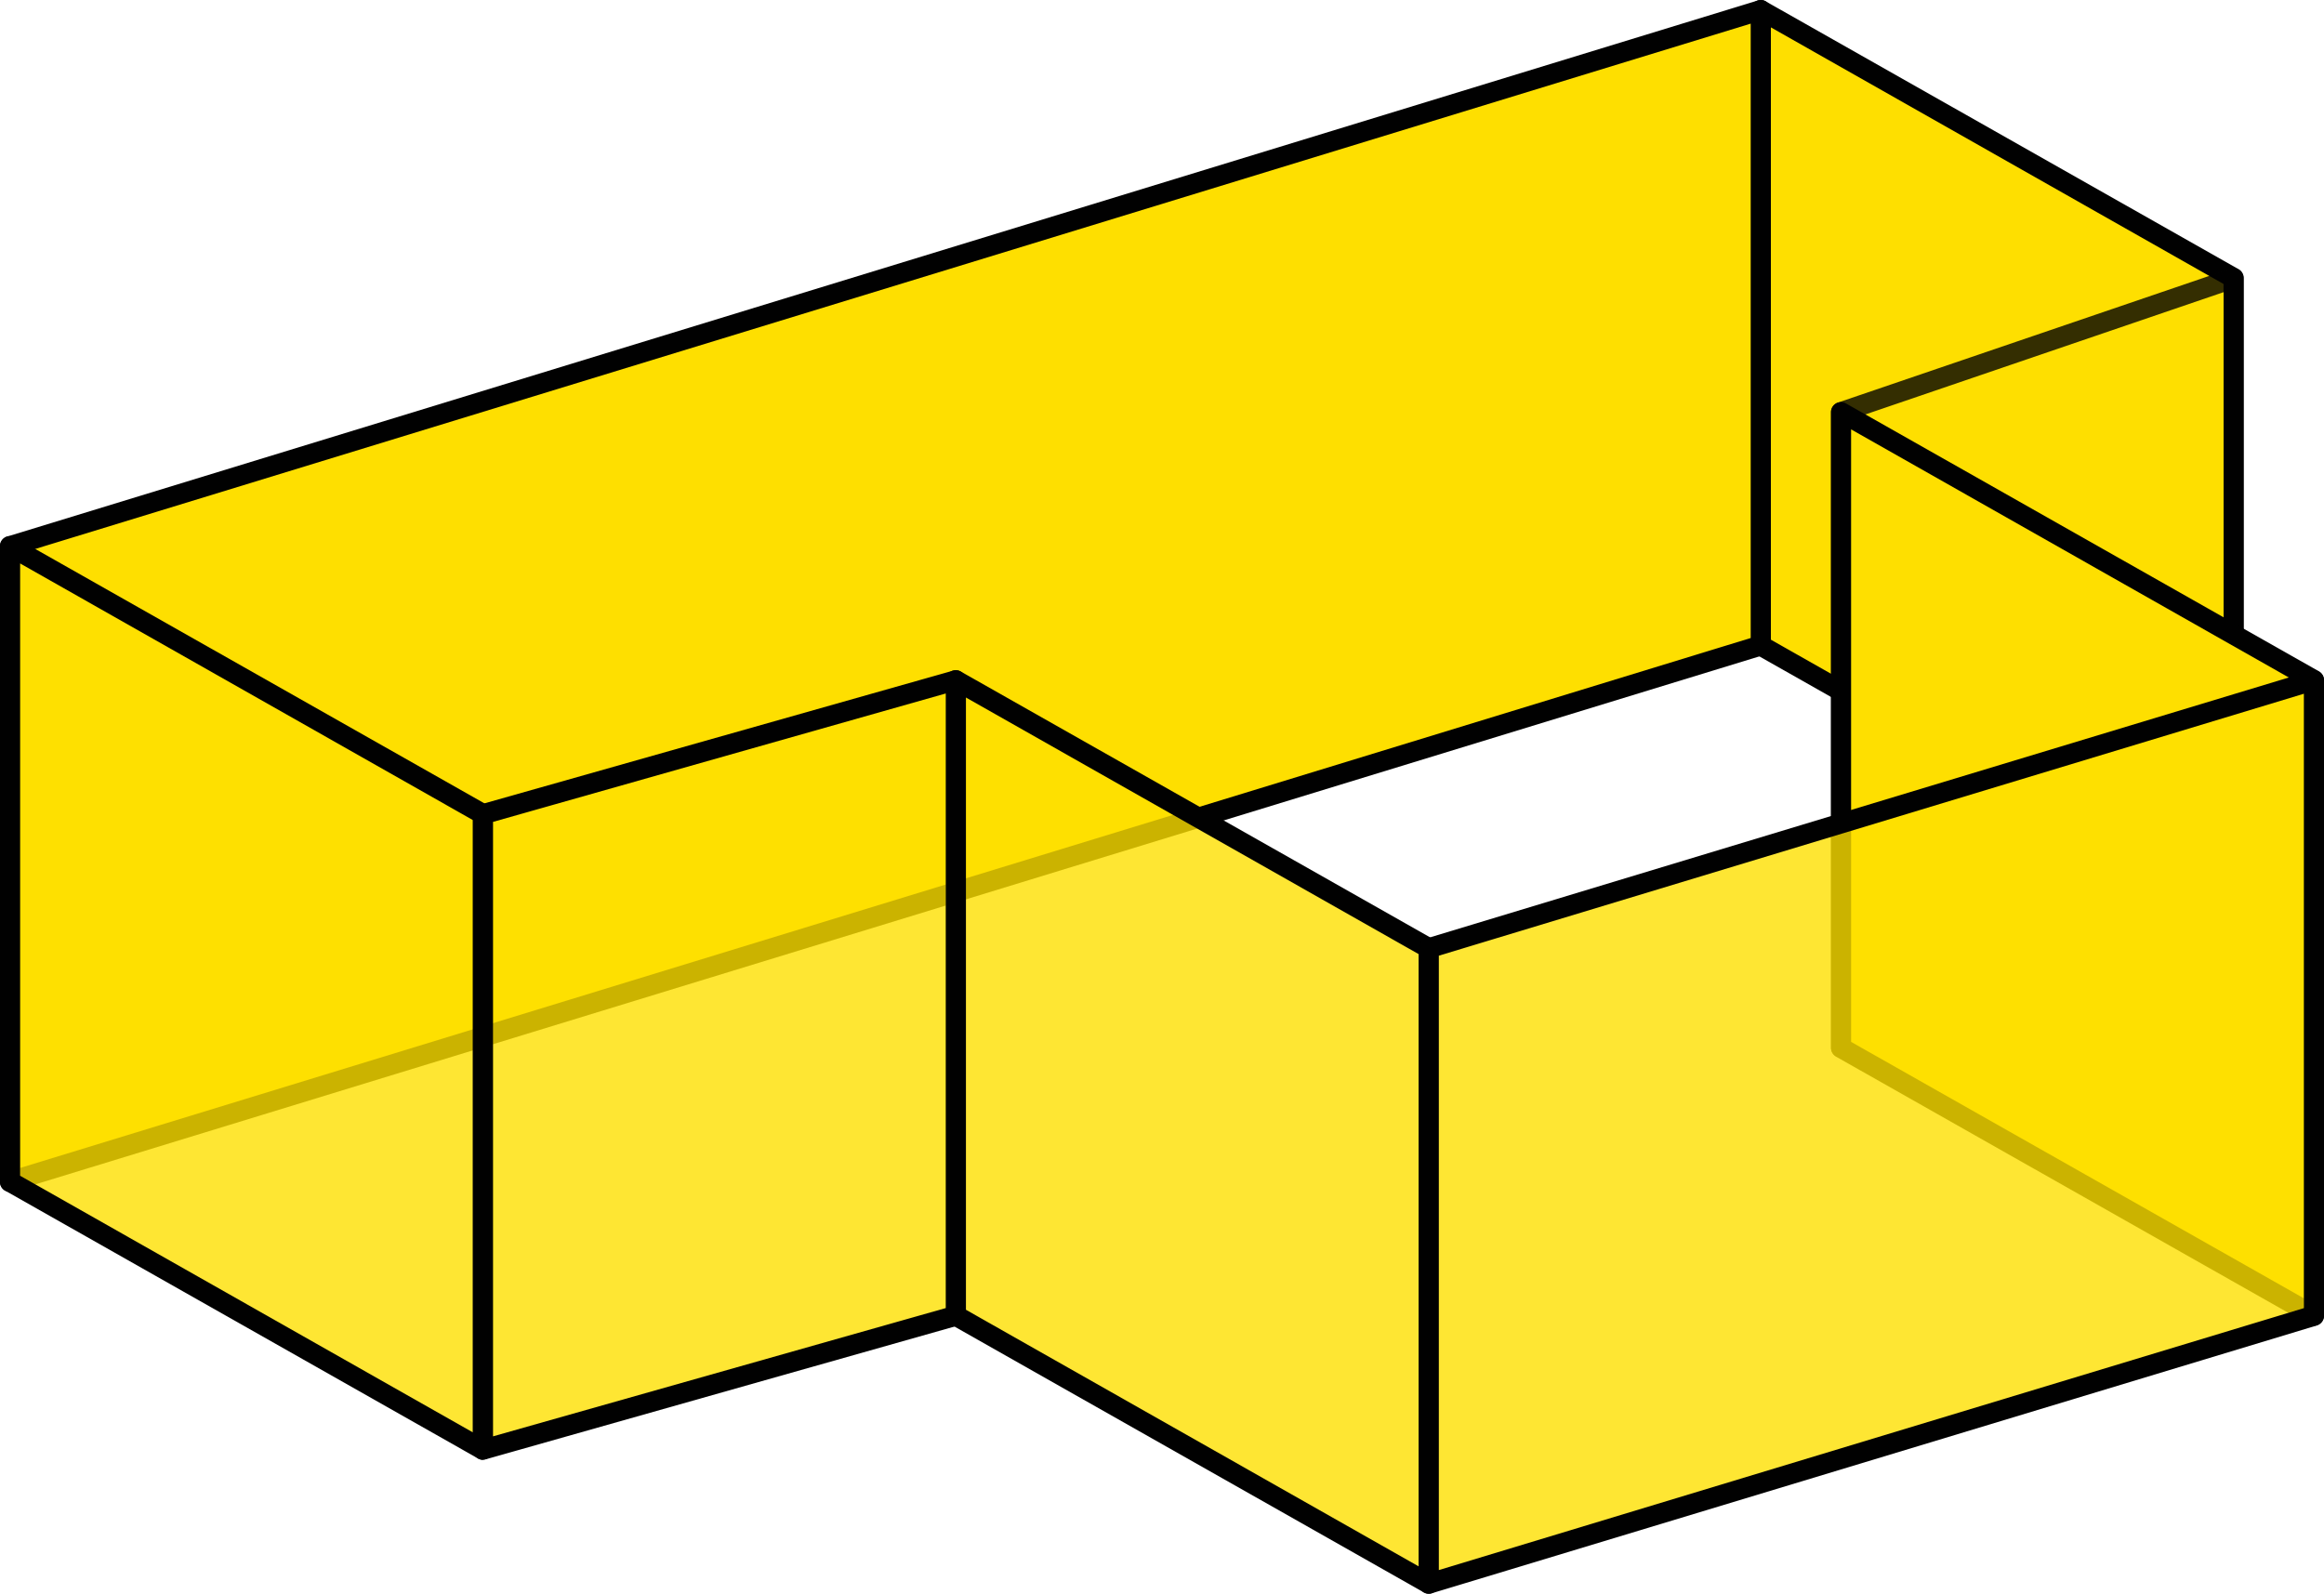
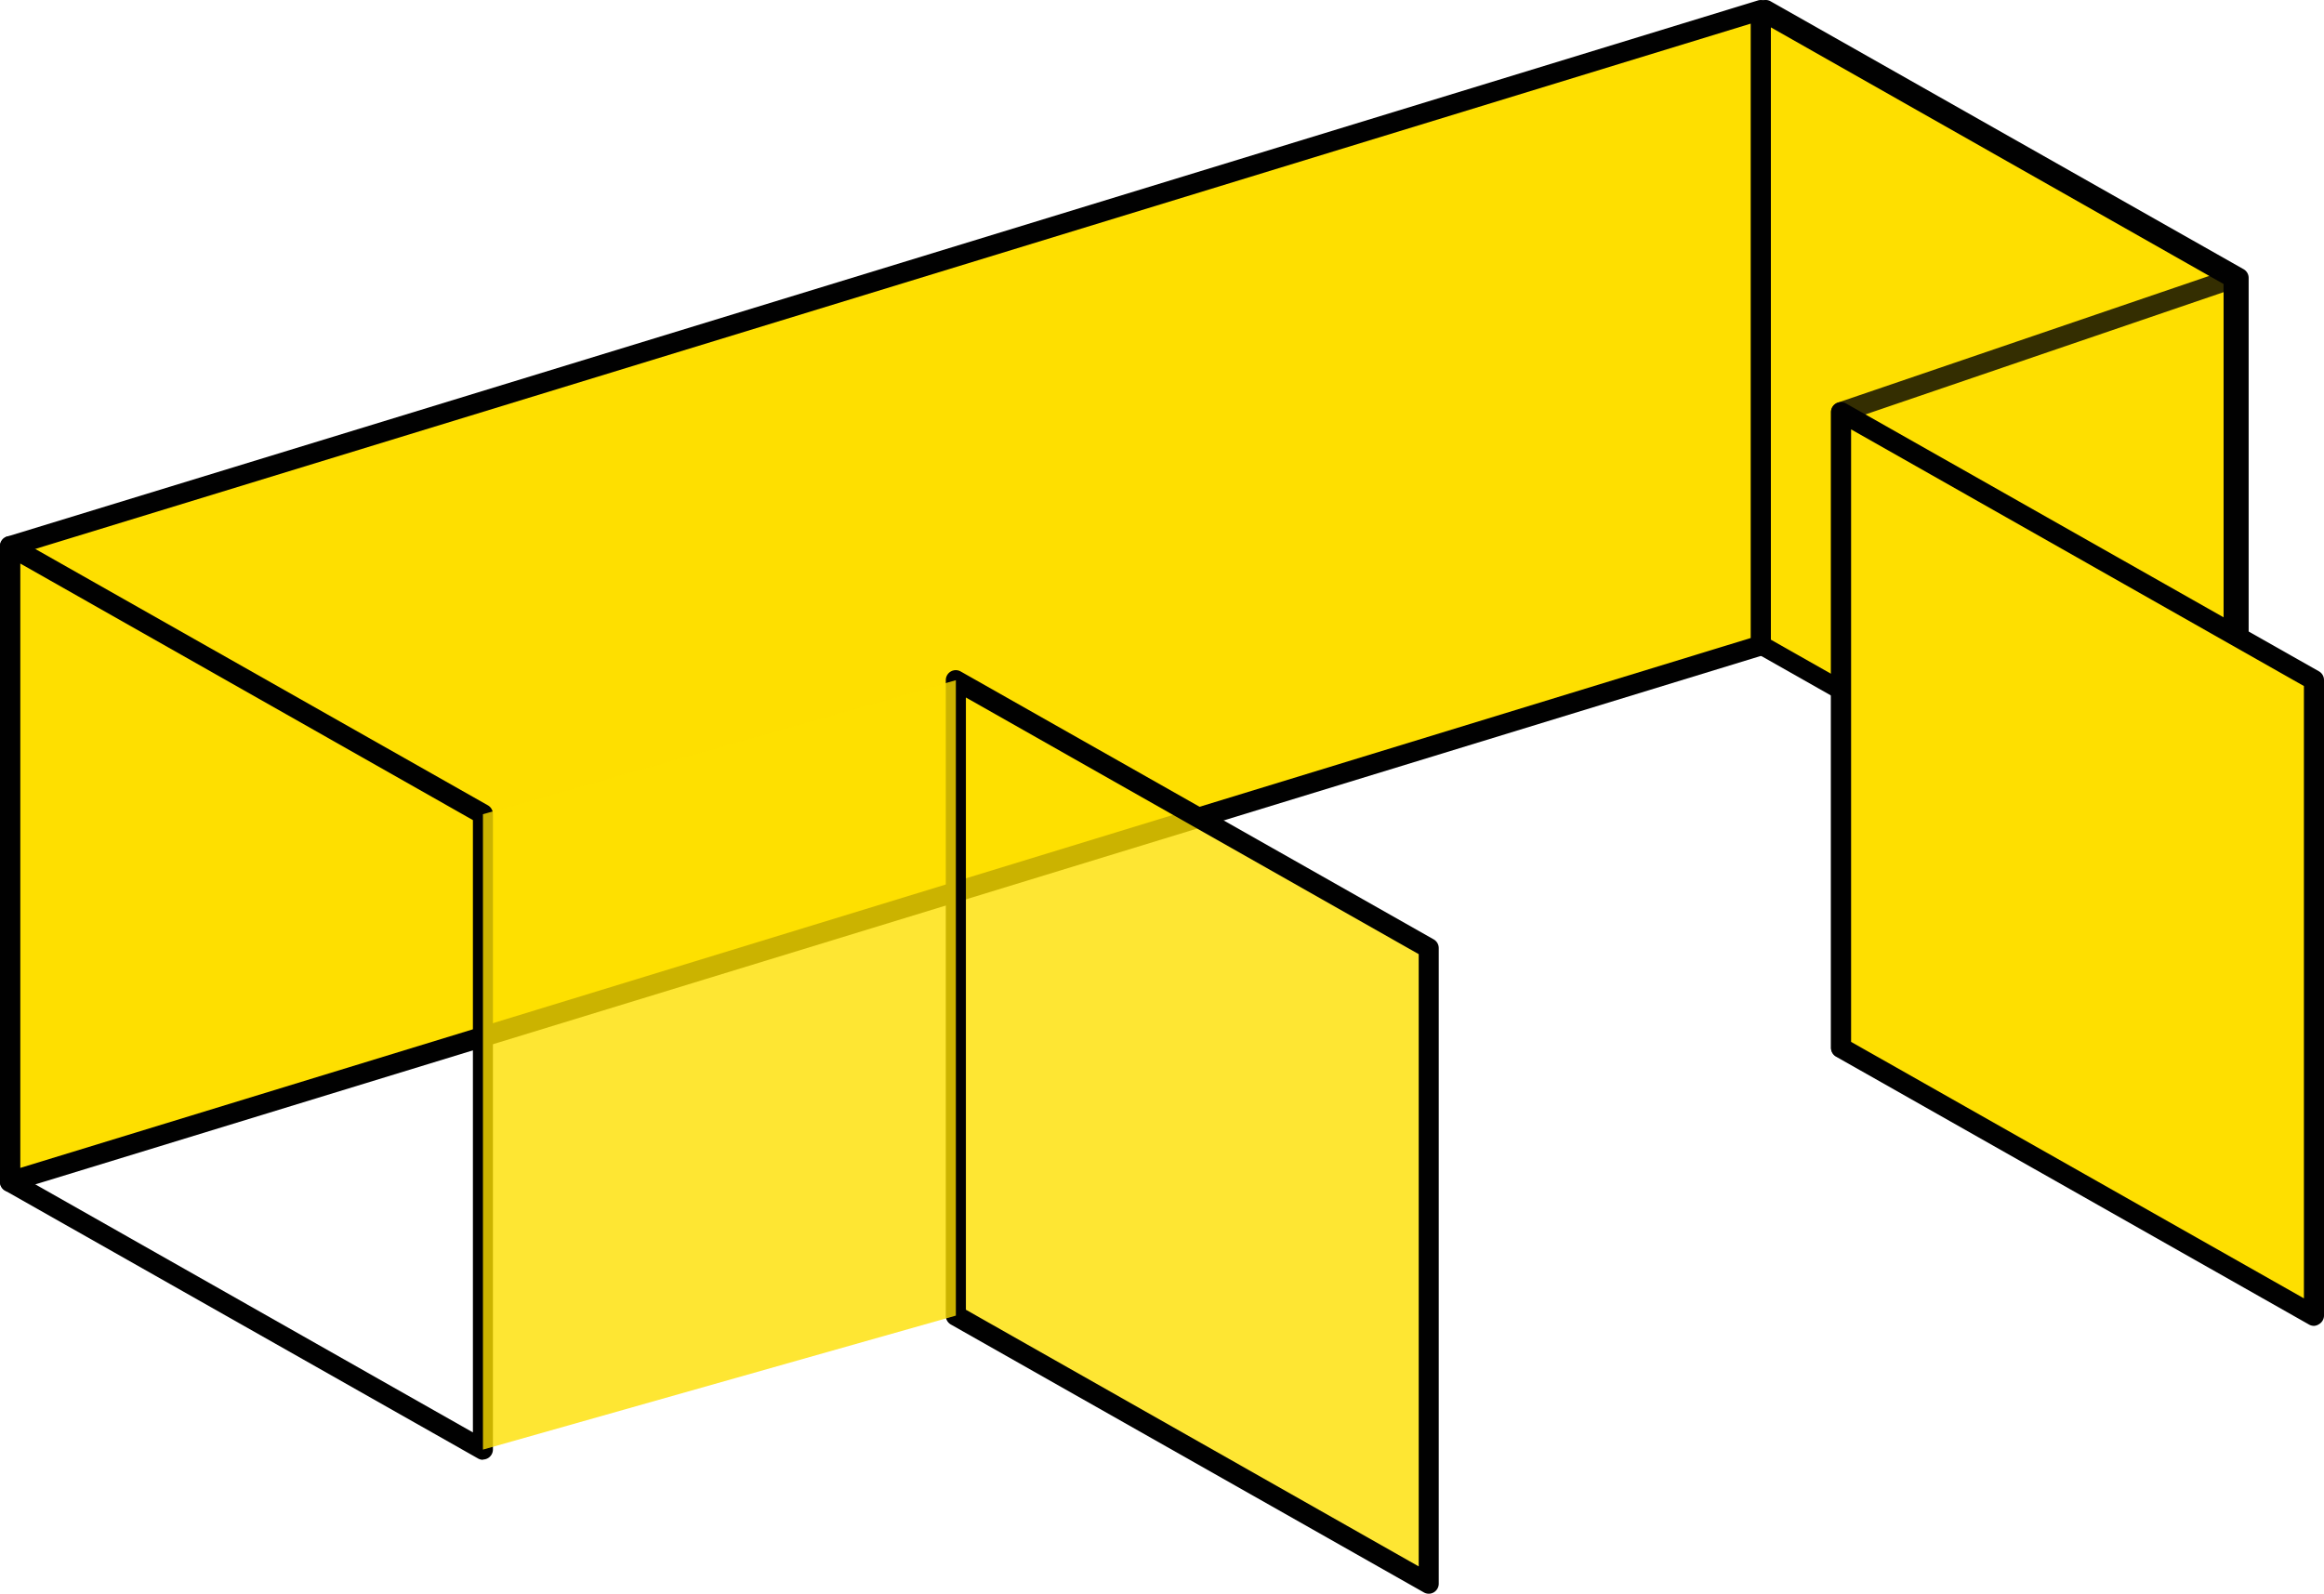
<svg xmlns="http://www.w3.org/2000/svg" width="347" height="238" viewBox="0 0 347 238">
  <defs>
    <style>.cls-1,.cls-3{fill:#fedf00;}.cls-2{fill:#010101;}.cls-3,.cls-4{opacity:0.8;}</style>
  </defs>
  <title>Active</title>
  <g id="Layer_2" data-name="Layer 2">
    <g id="Active">
      <polygon class="cls-1" points="333.51 136.42 262.9 96.39 262.9 1.5 333.51 41.53 333.51 136.42" />
-       <path class="cls-2" d="M333.51,137.92a1.51,1.51,0,0,1-.74-.2l-70.61-40a1.49,1.49,0,0,1-.76-1.31V1.5a1.5,1.5,0,0,1,.75-1.3,1.48,1.48,0,0,1,1.49,0l70.61,40a1.49,1.49,0,0,1,.76,1.31v94.89a1.5,1.5,0,0,1-.75,1.3A1.47,1.47,0,0,1,333.51,137.92ZM264.4,95.52,332,133.85V42.41L264.4,4.08Z" />
+       <path class="cls-2" d="M333.51,137.92l-70.61-40a1.49,1.49,0,0,1-.76-1.31V1.5a1.5,1.5,0,0,1,.75-1.3,1.48,1.48,0,0,1,1.49,0l70.61,40a1.49,1.49,0,0,1,.76,1.31v94.89a1.5,1.5,0,0,1-.75,1.3A1.47,1.47,0,0,1,333.51,137.92ZM264.4,95.52,332,133.85V42.41L264.4,4.08Z" />
      <polygon class="cls-1" points="1.5 176.45 262.9 96.39 262.9 1.5 1.5 81.56 1.5 176.45" />
      <path class="cls-2" d="M1.5,178a1.5,1.5,0,0,1-1.5-1.5V81.56a1.5,1.5,0,0,1,1.06-1.43L262.47.07a1.48,1.48,0,0,1,1.33.23,1.5,1.5,0,0,1,.61,1.21V96.39a1.5,1.5,0,0,1-1.06,1.43L1.94,177.89A1.54,1.54,0,0,1,1.5,178ZM3,82.67v91.75L261.4,95.28V3.53Z" />
-       <polygon class="cls-3" points="72.11 216.48 1.5 176.45 1.5 81.56 72.11 121.59 72.11 216.48" />
      <path class="cls-2" d="M72.11,218a1.5,1.5,0,0,1-.74-.2l-70.61-40A1.5,1.5,0,0,1,0,176.45V81.56a1.5,1.5,0,0,1,.74-1.3,1.48,1.48,0,0,1,1.49,0l70.61,40a1.5,1.5,0,0,1,.76,1.31v94.89a1.5,1.5,0,0,1-1.5,1.5ZM3,175.58l67.61,38.33V122.47L3,84.14Z" />
      <polygon class="cls-3" points="213.33 236.5 142.72 196.47 142.72 101.58 213.33 141.61 213.33 236.5" />
      <path class="cls-2" d="M213.33,238a1.51,1.51,0,0,1-.74-.2l-70.61-40a1.5,1.5,0,0,1-.76-1.31V101.58a1.5,1.5,0,0,1,.74-1.3,1.48,1.48,0,0,1,1.49,0l70.61,40a1.5,1.5,0,0,1,.76,1.31V236.5a1.5,1.5,0,0,1-.75,1.3A1.47,1.47,0,0,1,213.33,238Zm-69.11-42.41,67.61,38.33V142.49l-67.61-38.33Z" />
      <polygon class="cls-3" points="72.11 121.59 142.72 101.58 142.72 196.47 72.11 216.48 72.11 121.59" />
-       <path class="cls-2" d="M72.11,218a1.5,1.5,0,0,1-1.5-1.5V121.59a1.49,1.49,0,0,1,1.09-1.44l70.61-20a1.52,1.52,0,0,1,1.31.25,1.51,1.51,0,0,1,.6,1.2v94.89a1.49,1.49,0,0,1-1.09,1.44l-70.61,20A1.46,1.46,0,0,1,72.11,218Zm1.5-95.26V214.5l67.61-19.16V103.56Z" />
      <g class="cls-4">
        <polygon class="cls-1" points="274.89 61.55 333.51 41.53 333.51 136.42 274.89 156.44 274.89 61.55" />
        <path class="cls-2" d="M274.89,157.94a1.47,1.47,0,0,1-.87-.28,1.5,1.5,0,0,1-.63-1.22V61.55a1.5,1.5,0,0,1,1-1.42l58.62-20a1.52,1.52,0,0,1,1.35.2,1.5,1.5,0,0,1,.63,1.22v94.89a1.5,1.5,0,0,1-1,1.42l-58.62,20A1.46,1.46,0,0,1,274.89,157.94Zm1.5-95.32v91.71l55.62-19V43.63Z" />
      </g>
      <polygon class="cls-1" points="345.5 196.47 274.89 156.44 274.89 61.55 345.5 101.58 345.5 196.47" />
      <path class="cls-2" d="M345.5,198a1.51,1.51,0,0,1-.74-.2l-70.61-40a1.5,1.5,0,0,1-.76-1.31V61.55a1.5,1.5,0,0,1,.75-1.3,1.48,1.48,0,0,1,1.49,0l70.61,40a1.49,1.49,0,0,1,.76,1.31v94.89a1.5,1.5,0,0,1-.75,1.3A1.47,1.47,0,0,1,345.5,198Zm-69.11-42.41L344,193.89V102.45L276.39,64.12Z" />
-       <polygon class="cls-3" points="213.33 236.5 345.5 196.47 345.5 101.58 213.33 141.61 213.33 236.5" />
-       <path class="cls-2" d="M213.33,238a1.5,1.5,0,0,1-1.5-1.5V141.61a1.5,1.5,0,0,1,1.07-1.44l132.17-40a1.5,1.5,0,0,1,1.93,1.44v94.89a1.5,1.5,0,0,1-1.07,1.44l-132.17,40A1.49,1.49,0,0,1,213.33,238Zm1.5-95.28v91.75L344,195.35V103.6Z" />
    </g>
  </g>
</svg>